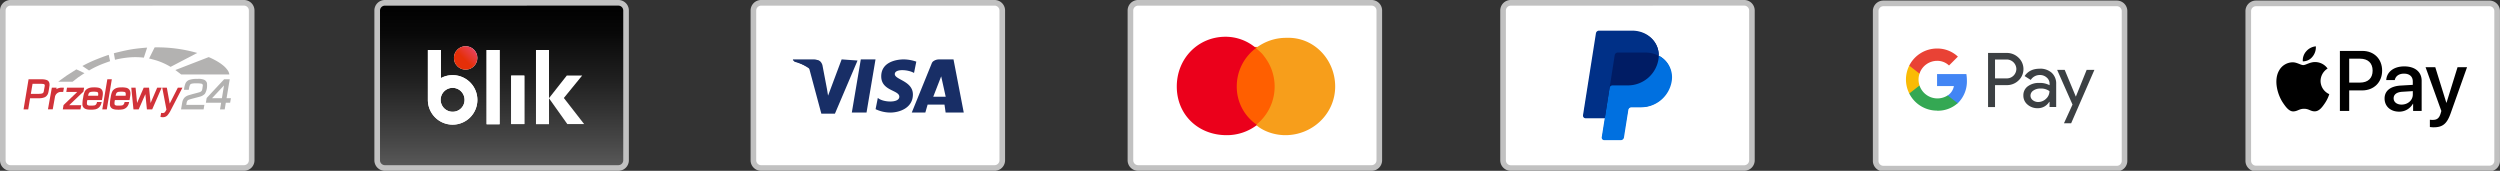
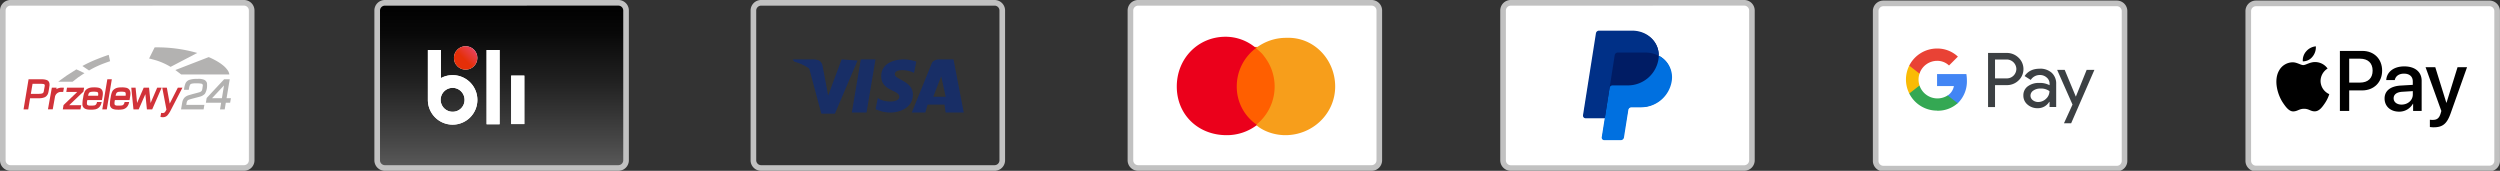
<svg xmlns="http://www.w3.org/2000/svg" id="Layer_1" data-name="Layer 1" viewBox="0 0 1463.74 100">
  <rect x="0" y="0" width="1463.74" height="100" fill="#333333" stroke="none" />
  <defs>
    <style>.cls-1{fill:none;}.cls-2{fill:#fff;}.cls-3{fill:#c1c1c1;}.cls-4{fill:#182e66;}.cls-16,.cls-18,.cls-4,.cls-5,.cls-6,.cls-7{fill-rule:evenodd;}.cls-5{fill:#f79e1b;}.cls-6{fill:#ff5f00;}.cls-7{fill:#eb001b;}.cls-8{fill:#3c4043;}.cls-9{fill:#4285f4;}.cls-10{fill:#34a853;}.cls-11{fill:#fabb05;}.cls-12{fill:#e94235;}.cls-13{clip-path:url(#clip-path);}.cls-14{fill:url(#linear-gradient);}.cls-15{fill:url(#linear-gradient-2);}.cls-16,.cls-17{fill:#d13239;}.cls-18{fill:#b3b2b1;}.cls-19{fill:#001c64;}.cls-20{fill:#0070e0;}.cls-21{fill:#003087;}</style>
    <clipPath id="clip-path">
      <rect class="cls-1" x="1316.39" y="2.03" width="145.69" height="96.68" rx="4.64" />
    </clipPath>
    <linearGradient id="linear-gradient" x1="74.5" y1="98.34" x2="74.5" y2="1.66" gradientTransform="translate(219.2)" gradientUnits="userSpaceOnUse">
      <stop offset="0" stop-color="#5a5a5a" />
      <stop offset="0.15" stop-color="#484848" />
      <stop offset="0.52" stop-color="#212121" />
      <stop offset="0.82" stop-color="#080808" />
      <stop offset="1" />
    </linearGradient>
    <linearGradient id="linear-gradient-2" x1="-2191.56" y1="-2025.02" x2="-2190.87" y2="-2025.71" gradientTransform="matrix(0.09, -14.18, -14.18, -0.09, -28236.62, -31214.53)" gradientUnits="userSpaceOnUse">
      <stop offset="0" stop-color="#e52f08" />
      <stop offset="1" stop-color="#e94f96" />
    </linearGradient>
  </defs>
-   <path class="cls-2" d="M445.76,1.66H582.18a4.51,4.51,0,0,1,4.64,4.4.88.88,0,0,1,0,.23V93.71a4.51,4.51,0,0,1-4.4,4.63H445.76a4.52,4.52,0,0,1-4.64-4.4V6.29a4.52,4.52,0,0,1,4.41-4.63Z" />
  <path class="cls-3" d="M582.18,100H445.76a6.15,6.15,0,0,1-6.29-6V6.3a6.17,6.17,0,0,1,6-6.3H582.18a6.16,6.16,0,0,1,6.29,6,1.22,1.22,0,0,1,0,.27V93.71a6.15,6.15,0,0,1-6,6.29ZM445.76,3.31a2.9,2.9,0,0,0-3,2.78V93.71a2.89,2.89,0,0,0,2.76,3H582.18a2.88,2.88,0,0,0,3-2.75,1,1,0,0,0,0-.25V6.3a2.88,2.88,0,0,0-2.77-3H445.76Z" />
  <path class="cls-4" d="M546.42,56.62l4.64-11.92,2.64,11.92Zm17.85,9.27-6-31.12h-8.61c-1.32,0-3.31.66-4,2L533.84,65.89h7.94l1.33-4.63H553l.66,4.63Z" />
  <path class="cls-4" d="M535.16,42.72l1.33-6.63a23.77,23.77,0,0,0-7.29-1.32c-4,0-13.24,1.32-13.24,9.93s10.59,7.95,10.59,11.92-9.93,3.31-12.58.67l-1.32,6.62a20.38,20.38,0,0,0,8.6,2c5.3,0,13.25-2.64,13.25-10.59s-10.6-8.61-10.6-11.92S531.85,40.73,535.16,42.72Z" />
  <path class="cls-4" d="M507.35,65.89h-8.61L504,34.77h8.61Z" />
  <path class="cls-4" d="M492.78,34.77,484.83,56l-.66-4h0l-2.65-13.91c-.66-2-2-3.31-4-2.65H465v.66a46.3,46.3,0,0,1,8.61,3.32l7.29,27.15h7.94l13.25-31.13Z" />
  <path class="cls-4" d="M482.84,51.33,480.2,37.42c0-2-2-2.65-4-2.65H464.27v.66a36.7,36.7,0,0,1,11.26,6A21.52,21.52,0,0,1,482.84,51.33Z" />
  <path class="cls-2" d="M666.51,1.66H802.93a4.52,4.52,0,0,1,4.63,4.63V93.71a4.52,4.52,0,0,1-4.63,4.63H666.51a4.52,4.52,0,0,1-4.63-4.63V6.29A4.52,4.52,0,0,1,666.51,1.66Z" />
  <path class="cls-3" d="M802.93,100H666.51a6.15,6.15,0,0,1-6.29-6.29V6.29A6.15,6.15,0,0,1,666.51,0H802.93a6.15,6.15,0,0,1,6.29,6.29V93.71A6.15,6.15,0,0,1,802.93,100ZM666.51,3.31a2.88,2.88,0,0,0-3,3V93.71a2.88,2.88,0,0,0,3,3H802.93a2.88,2.88,0,0,0,3-3V6.29a2.88,2.88,0,0,0-3-3Z" />
  <path class="cls-5" d="M781.08,68.54V67.22h0v0h0v1.32h0v0h0v0Zm-2,0v-.66h0v.66Z" />
  <path class="cls-6" d="M722.14,73.18H747.3V27.48H722.14Z" />
  <path class="cls-5" d="M781.74,50.66c0,15.9-13.25,28.48-29.14,28.48-6,0-12.58-2-17.22-6A28.57,28.57,0,0,0,740,32.78c-1.33-2-3.31-3.31-4.64-4.63a29,29,0,0,1,17.88-6C769.16,21.52,781.74,34.77,781.74,50.66Z" />
  <path class="cls-7" d="M724.12,50.66a27.91,27.91,0,0,1,11.26-22.51,27.29,27.29,0,0,0-17.88-6.63C701.61,21.52,689,34.11,689,50.66s12.58,28.48,29.13,28.48a29,29,0,0,0,17.88-6A26.86,26.86,0,0,1,724.12,50.66Z" />
  <path class="cls-2" d="M1102.85,2h136.42a4.52,4.52,0,0,1,4.64,4.4V94.08a4.52,4.52,0,0,1-4.41,4.63H1102.85a4.52,4.52,0,0,1-4.64-4.4V6.62A4.52,4.52,0,0,1,1102.62,2Z" />
  <path class="cls-3" d="M1239.27,100.33H1102.85a6.15,6.15,0,0,1-6.29-6V6.63a6.16,6.16,0,0,1,6-6.3h136.69a6.16,6.16,0,0,1,6.29,6V94.08a6.14,6.14,0,0,1-6,6.25ZM1102.85,3.64a2.89,2.89,0,0,0-3,2.78V94.08a2.88,2.88,0,0,0,2.76,3h136.66a2.87,2.87,0,0,0,3-2.75V6.63a2.89,2.89,0,0,0-2.78-3H1102.85Z" />
  <path class="cls-8" d="M1168.08,34.84V45.9h6.82a5.6,5.6,0,0,0,5.67-5.53h0a5.67,5.67,0,0,0-5.67-5.53Zm0,15V62.67H1164V31h10.81a9.74,9.74,0,0,1,7,2.74,9.15,9.15,0,0,1,.47,12.93c-.15.16-.31.32-.47.47a9.74,9.74,0,0,1-7,2.7h-6.73ZM1188.85,56a3.29,3.29,0,0,0,1.35,2.66,5,5,0,0,0,3.17,1.06,6.51,6.51,0,0,0,4.58-1.9,5.92,5.92,0,0,0,2-4.47,8.35,8.35,0,0,0-5.32-1.51,6.94,6.94,0,0,0-4.14,1.2,3.54,3.54,0,0,0-1.64,2.92Zm5.29-15.79a10.11,10.11,0,0,1,7.14,2.41,8.54,8.54,0,0,1,2.61,6.61V62.63H1200v-3h-.18a7.76,7.76,0,0,1-6.73,3.72,8.73,8.73,0,0,1-6-2.13,6.74,6.74,0,0,1-2.42-5.31,6.43,6.43,0,0,1,2.55-5.35,10.72,10.72,0,0,1,6.8-2,12,12,0,0,1,6,1.33V49a4.64,4.64,0,0,0-1.68-3.6,5.79,5.79,0,0,0-3.95-1.48,6.23,6.23,0,0,0-5.4,2.88l-3.59-2.26Q1188.31,40.23,1194.14,40.24Zm32.12.71-13.6,31.24h-4.21l5-10.93-9-20.31h4.43l6.47,15.57h.09l6.29-15.58Z" />
  <path class="cls-9" d="M1151.61,47.08a21.83,21.83,0,0,0-.31-3.7h-17.16v7H1144a8.37,8.37,0,0,1-3.64,5.53v4.55h5.88A17.79,17.79,0,0,0,1151.61,47.08Z" />
  <path class="cls-10" d="M1134.14,64.82a17.42,17.42,0,0,0,12.08-4.39l-5.88-4.56a11.06,11.06,0,0,1-16.46-5.79h-6v4.69a18.21,18.21,0,0,0,16.28,10" />
  <path class="cls-11" d="M1123.88,50.08a10.89,10.89,0,0,1,0-7V38.39h-6a18.11,18.11,0,0,0,0,16.35l6-4.69Z" />
  <path class="cls-12" d="M1134.14,35.62a9.85,9.85,0,0,1,7,2.73h0l5.2-5.2a17.52,17.52,0,0,0-12.2-4.74,18.21,18.21,0,0,0-16.28,10l6,4.69a10.9,10.9,0,0,1,10.28-7.48" />
  <rect class="cls-2" x="1316.66" y="2.03" width="145.42" height="96.32" rx="3.87" />
  <path class="cls-3" d="M1457.45,100.33H1321a6.15,6.15,0,0,1-6.29-6.29V6.63A6.16,6.16,0,0,1,1321,.33h136.42a6.16,6.16,0,0,1,6.29,6.3V94A6.15,6.15,0,0,1,1457.45,100.33ZM1321,3.64a2.89,2.89,0,0,0-3,3V94a2.88,2.88,0,0,0,3,3h136.42a2.88,2.88,0,0,0,3-3V6.63a2.88,2.88,0,0,0-3-3Z" />
  <g class="cls-13">
    <path d="M1383.17,29.81c6.81,0,11.56,4.7,11.56,11.54s-4.84,11.59-11.73,11.59h-7.55v12H1370V29.81Zm-7.72,18.55h6.26c4.74,0,7.45-2.55,7.45-7s-2.71-7-7.43-7h-6.28Z" />
    <path d="M1396.16,57.66c0-4.48,3.43-7.23,9.52-7.57l7-.41v-2c0-2.85-1.93-4.56-5.14-4.56-3,0-4.94,1.46-5.41,3.75h-5c.29-4.62,4.23-8,10.56-8s10.18,3.28,10.18,8.42V64.94h-5V60.73h-.12a9.14,9.14,0,0,1-8.08,4.65C1399.66,65.38,1396.16,62.26,1396.16,57.66Zm16.53-2.31v-2l-6.31.39c-3.14.22-4.92,1.61-4.92,3.8s1.85,3.7,4.68,3.7C1409.81,61.22,1412.69,58.69,1412.69,55.35Z" />
    <path d="M1422.68,74.37V70.1a9.42,9.42,0,0,0,1.7.1c2.44,0,3.75-1,4.56-3.65,0,0,.46-1.56.46-1.58l-9.25-25.64h5.69l6.48,20.84h.1l6.47-20.84h5.56l-9.6,27c-2.19,6.21-4.72,8.21-10,8.21A21.07,21.07,0,0,1,1422.68,74.37Z" />
    <path d="M1353.91,33.24a8.57,8.57,0,0,0,2-6.11,8.51,8.51,0,0,0-5.63,2.92,8,8,0,0,0-2,5.87A7.1,7.1,0,0,0,1353.91,33.24Z" />
    <path d="M1355.86,36.34c-3.14-.19-5.81,1.78-7.3,1.78s-3.8-1.69-6.28-1.64a9.23,9.23,0,0,0-7.86,4.77c-3.37,5.81-.89,14.43,2.39,19.16,1.59,2.34,3.51,4.92,6,4.82s3.33-1.54,6.23-1.54,3.74,1.54,6.27,1.5,4.26-2.34,5.85-4.69a20.27,20.27,0,0,0,2.62-5.38,8.53,8.53,0,0,1-5.1-7.73,8.68,8.68,0,0,1,4.12-7.26A9,9,0,0,0,1355.86,36.34Z" />
  </g>
  <path class="cls-14" d="M225.49,1.66H361.91a4.52,4.52,0,0,1,4.63,4.63V93.71a4.52,4.52,0,0,1-4.63,4.63H225.49a4.52,4.52,0,0,1-4.64-4.63V6.29A4.52,4.52,0,0,1,225.49,1.66Z" />
  <path class="cls-3" d="M361.91,100H225.49a6.15,6.15,0,0,1-6.29-6.29V6.29A6.15,6.15,0,0,1,225.49,0H361.91a6.15,6.15,0,0,1,6.29,6.29V93.71A6.15,6.15,0,0,1,361.91,100ZM225.49,3.31a2.88,2.88,0,0,0-3,3V93.71a2.88,2.88,0,0,0,3,3H361.91a2.89,2.89,0,0,0,3-3V6.29a2.89,2.89,0,0,0-3-3Z" />
  <circle class="cls-2" cx="272.63" cy="33.92" r="6.86" />
  <path class="cls-2" d="M284.9,29.29h7.62V72.74H284.9Z" />
  <path class="cls-2" d="M299.28,44.25H307V72.64h-7.73Z" />
  <path class="cls-2" d="M265,44a14.15,14.15,0,0,0-6.85,1.74V29.29h-7.63V58.45A14.49,14.49,0,1,0,265,44Zm0,21.44a7,7,0,1,1,7-7,6.92,6.92,0,0,1-7,7Z" />
  <circle class="cls-15" cx="272.63" cy="33.92" r="6.86" />
  <path class="cls-2" d="M284.9,29.29h7.62V72.74H284.9Z" />
  <path class="cls-2" d="M299.28,44.25H307V72.64h-7.73Z" />
  <path class="cls-2" d="M265,44a14.15,14.15,0,0,0-6.85,1.74V29.29h-7.63V58.45A14.49,14.49,0,1,0,265,44Zm0,21.44a7,7,0,1,1,7-7,6.92,6.92,0,0,1-7,7Z" />
-   <path class="cls-2" d="M332.16,72.63H342L330.13,57.37l10.72-13.13h-9L321.44,57.47V29.27h-7.63V72.72h7.63V57.56Z" />
  <path class="cls-2" d="M6.29,1.66H142.71a4.52,4.52,0,0,1,4.63,4.63V93.71a4.52,4.52,0,0,1-4.63,4.63H6.29a4.52,4.52,0,0,1-4.64-4.63V6.29A4.52,4.52,0,0,1,6.29,1.66Z" />
  <path class="cls-3" d="M142.71,100H6.29A6.15,6.15,0,0,1,0,93.71V6.29A6.15,6.15,0,0,1,6.29,0H142.71A6.15,6.15,0,0,1,149,6.29V93.71A6.15,6.15,0,0,1,142.71,100ZM6.29,3.31a2.88,2.88,0,0,0-3,3V93.71a2.88,2.88,0,0,0,3,3H142.71a2.88,2.88,0,0,0,3-3V6.29a2.88,2.88,0,0,0-3-3Z" />
  <polygon class="cls-16" points="39.23 51.33 49.25 51.32 48.88 53.6 40.5 61.6 47.54 61.59 47.13 64.05 36.77 64.06 37.2 61.51 45.24 53.82 38.82 53.82 39.23 51.33" />
  <path class="cls-16" d="M28.26,47.43a2.45,2.45,0,0,0-.87-.55,7.47,7.47,0,0,0-1.17-.32,11.19,11.19,0,0,0-1.33-.14H16.72L13.79,64.06h2.73l1.08-6.54,5.29,0a8.19,8.19,0,0,0,3.53-.69,4.16,4.16,0,0,0,1.85-2.54s.16-.66.29-1.45.3-1.93.38-2.49L29,50a2.34,2.34,0,0,0,0-.46A3.31,3.31,0,0,0,28.67,48a2.39,2.39,0,0,0-.41-.55Zm-2.1,3.11s-.24,1.45-.56,3.13a1.41,1.41,0,0,1-1.18,1.11,9,9,0,0,1-1.94.16H18.06l1-5.87,4,0h.65a10.73,10.73,0,0,1,1.47.09,1.51,1.51,0,0,1,.83.26,1.12,1.12,0,0,1,.2.58A2.05,2.05,0,0,1,26.16,50.54Z" />
  <polygon class="cls-16" points="62.84 46.41 65.47 46.41 62.53 64.06 59.89 64.05 62.84 46.41" />
  <polygon class="cls-16" points="76.86 51.33 79.38 51.33 80.27 60.28 84.15 51.31 87.26 51.32 88.17 60.32 92.04 51.33 94.66 51.33 89.11 64.05 86.01 64.05 85.11 55.14 81.19 64.05 78.14 64.06 76.86 51.33" />
  <path class="cls-17" d="M58,51.43a11.92,11.92,0,0,0-3.09-.27,8.85,8.85,0,0,0-1.92.15,5.15,5.15,0,0,0-2.92,1.57c-1.05,1.31-1.37,4.17-1.37,4.17a19.43,19.43,0,0,0-.44,4.21A2.81,2.81,0,0,0,50,63.75a6.48,6.48,0,0,0,2.21.44A14.66,14.66,0,0,0,55.89,64a4.55,4.55,0,0,0,2.45-1.5A6.9,6.9,0,0,0,59,61.41a5.09,5.09,0,0,0,.37-1l.17-.68H56.79s-.15,1.81-1.62,2a13.72,13.72,0,0,1-2.54.09c-.28,0-1.86.06-1.73-1.26v-.08a6.65,6.65,0,0,1,.24-1.89l8.55,0,.37-2.11C60.48,54,60.18,52.15,58,51.43Zm-.57,4.64H51.56l.23-.93a2.29,2.29,0,0,1,.61-1,2.72,2.72,0,0,1,1.41-.41,10.9,10.9,0,0,1,2.85.08,1,1,0,0,1,.77.56A4.35,4.35,0,0,1,57.42,56.07Z" />
  <path class="cls-17" d="M50.92,60.43s0,0,0,.06S50.92,60.43,50.92,60.43Z" />
  <path class="cls-17" d="M67.05,60.44s0,0,0,.06S67.05,60.43,67.05,60.44Z" />
  <path class="cls-17" d="M74.13,51.44A11.06,11.06,0,0,0,71,51.17a9.83,9.83,0,0,0-1.92.14,5.09,5.09,0,0,0-2.91,1.58c-1.06,1.31-1.38,4.16-1.38,4.16a20.13,20.13,0,0,0-.44,4.22,2.82,2.82,0,0,0,1.71,2.49,6.24,6.24,0,0,0,2.2.43A14.44,14.44,0,0,0,72,64a4.62,4.62,0,0,0,2.45-1.5,6.36,6.36,0,0,0,.65-1.07,5.22,5.22,0,0,0,.36-1l.17-.69H72.93s-.14,1.8-1.62,2a14.78,14.78,0,0,1-2.54.09c-.28,0-1.86.06-1.73-1.26v-.08a7.24,7.24,0,0,1,.24-1.89l8.56,0,.36-2.11C76.62,54,76.32,52.15,74.13,51.44Zm-.59,4.63H67.67l.23-.93a2.4,2.4,0,0,1,.61-1,2.73,2.73,0,0,1,1.42-.41,10.82,10.82,0,0,1,2.84.08,1,1,0,0,1,.78.56A4.56,4.56,0,0,1,73.54,56.07Z" />
  <path class="cls-16" d="M97.68,51.33l1.69,9.31,4.76-9.31,2.68,0-6.87,13.3a14,14,0,0,1-2,3,3.5,3.5,0,0,1-1.87.94,4.14,4.14,0,0,1-1.49,0l-.64-.11.4-2.38A3.84,3.84,0,0,0,96,66.07c.64-.25,1.14-1.33,1.14-1.33l.32-.53L95,51.33Z" />
  <path class="cls-18" d="M107.78,52.59h2.76l.17-1.07s.29-1.93,1-2.31a3.22,3.22,0,0,1,1-.3,11.87,11.87,0,0,1,2.39-.11c1.14,0,1.58,0,2.74.18a1,1,0,0,1,.88,1.27l-.23,1.68a4.11,4.11,0,0,1-.38,1.22,2.44,2.44,0,0,1-1.26.83c-.91.29-4,1.08-4,1.08l-2.45.71a5.92,5.92,0,0,0-2.34,1.36,5.68,5.68,0,0,0-1.3,2.55c-.11.55-.76,4.36-.76,4.36h13.21l.45-2.64H109.07l.19-1.08a2.79,2.79,0,0,1,.57-1.47,2.27,2.27,0,0,1,1-.56c.5-.18,2.2-.64,2.2-.64L117,56.61a6.36,6.36,0,0,0,3-1.73,9.57,9.57,0,0,0,1.17-3.43,13.88,13.88,0,0,0,0-2.87,3.11,3.11,0,0,0-1.6-1.86,8.65,8.65,0,0,0-4-.52,13.34,13.34,0,0,0-4.76.59,3.82,3.82,0,0,0-2.35,2.39,16.39,16.39,0,0,0-.76,3.41Z" />
  <path class="cls-18" d="M132.66,57.5l1.85-11.1h-3.28L121,57.37l-.46,2.79h8.93l-.65,3.89h2.74l.65-3.9h2.53l.46-2.66Zm-2.73,0h-5.78l7-7.49Z" />
  <path class="cls-18" d="M34.06,47.87h8.41s1.88-1.53,3.22-2.51,3.78-2.52,3.78-2.52l-4.76-2.23s-4,2.49-5.72,3.66-4.93,3.6-4.93,3.6Z" />
  <path class="cls-18" d="M52.14,41.27l-3.9-2.63a73,73,0,0,1,8.23-3.88c4.69-1.87,7.19-2.65,7.19-2.65l.8,3.72s-4.52,1.51-7.11,2.74a44.84,44.84,0,0,0-5.21,2.7Z" />
-   <path class="cls-18" d="M67.34,35l-.68-3.82s4.82-1.28,9.23-2.1,10.26-1.21,10.26-1.21l-1.93,5.89a42.61,42.61,0,0,0-10,0A54.34,54.34,0,0,0,67.34,35Z" />
  <path class="cls-18" d="M87.28,34.28l3.26-6.54A84.93,84.93,0,0,1,115.48,31l-15.6,8.15a39.27,39.27,0,0,0-8.17-3.72c-2.56-.76-4.43-1.18-4.43-1.18Z" />
  <path class="cls-18" d="M102.67,41l3.43,2.6h28.18a5.67,5.67,0,0,0-.81-2.21,14.65,14.65,0,0,0-2.21-2.55,25.14,25.14,0,0,0-2.6-2,40.46,40.46,0,0,0-6.46-3.41L102.67,41Z" />
  <path class="cls-17" d="M35.88,51.32A6.31,6.31,0,0,0,33,52.2l.15-.88h-2.8L28.08,64h2.8l1.25-7a3.58,3.58,0,0,1,3.39-3.18H37l.44-2.46Z" />
  <rect class="cls-2" x="880.32" y="1.7" width="145.42" height="96.32" rx="3.87" />
  <path class="cls-3" d="M1021.11,100H884.69a6.15,6.15,0,0,1-6.3-6,1.22,1.22,0,0,1,0-.27V6.29a6.15,6.15,0,0,1,6-6.29h136.7a6.17,6.17,0,0,1,6.29,6V93.75a6.16,6.16,0,0,1-6.05,6.25ZM884.69,3.31a2.89,2.89,0,0,0-3,2.78.81.81,0,0,0,0,.22V93.75a2.89,2.89,0,0,0,2.77,3h136.65a2.89,2.89,0,0,0,3-2.75V6.29a2.89,2.89,0,0,0-2.76-3h-.24Z" />
  <path class="cls-19" d="M971.18,32.63c.15-8.05-6.49-14.23-15.63-14.23H936.66A1.86,1.86,0,0,0,934.83,20l-7.57,47.31A1.5,1.5,0,0,0,928.51,69l.24,0h11.19L938.19,80a1.5,1.5,0,0,0,1.25,1.72l.23,0h9.12a1.75,1.75,0,0,0,1.17-.45,1.67,1.67,0,0,0,.46-1.11l2.67-15.75a2.29,2.29,0,0,1,.63-1.29,1.54,1.54,0,0,1,1.07-.44h5.58a18,18,0,0,0,17.92-15.2c1-6.28-1.71-12-7.11-14.83Z" />
  <path class="cls-20" d="M942.36,51.56l-2.79,17.68-1.75,11.09a1.5,1.5,0,0,0,1.25,1.72l.24,0H949a1.85,1.85,0,0,0,1.82-1.56l2.55-16.12a1.84,1.84,0,0,1,1.82-1.56h5.68a18.16,18.16,0,0,0,17.93-15.37,14.12,14.12,0,0,0-7.58-14.83,14.86,14.86,0,0,1-.18,2A18.15,18.15,0,0,1,953.08,50h-8.89a1.85,1.85,0,0,0-1.83,1.56Z" />
  <path class="cls-21" d="M939.57,69.24H928.35a1.51,1.51,0,0,1-1.51-1.5,1.94,1.94,0,0,1,0-.24l7.57-48a1.85,1.85,0,0,1,1.83-1.56h19.3c9.13,0,15.77,6.65,15.62,14.7a16.87,16.87,0,0,0-7.87-1.87H947.22a1.84,1.84,0,0,0-1.82,1.56l-3,19.24-2.79,17.68Z" />
</svg>